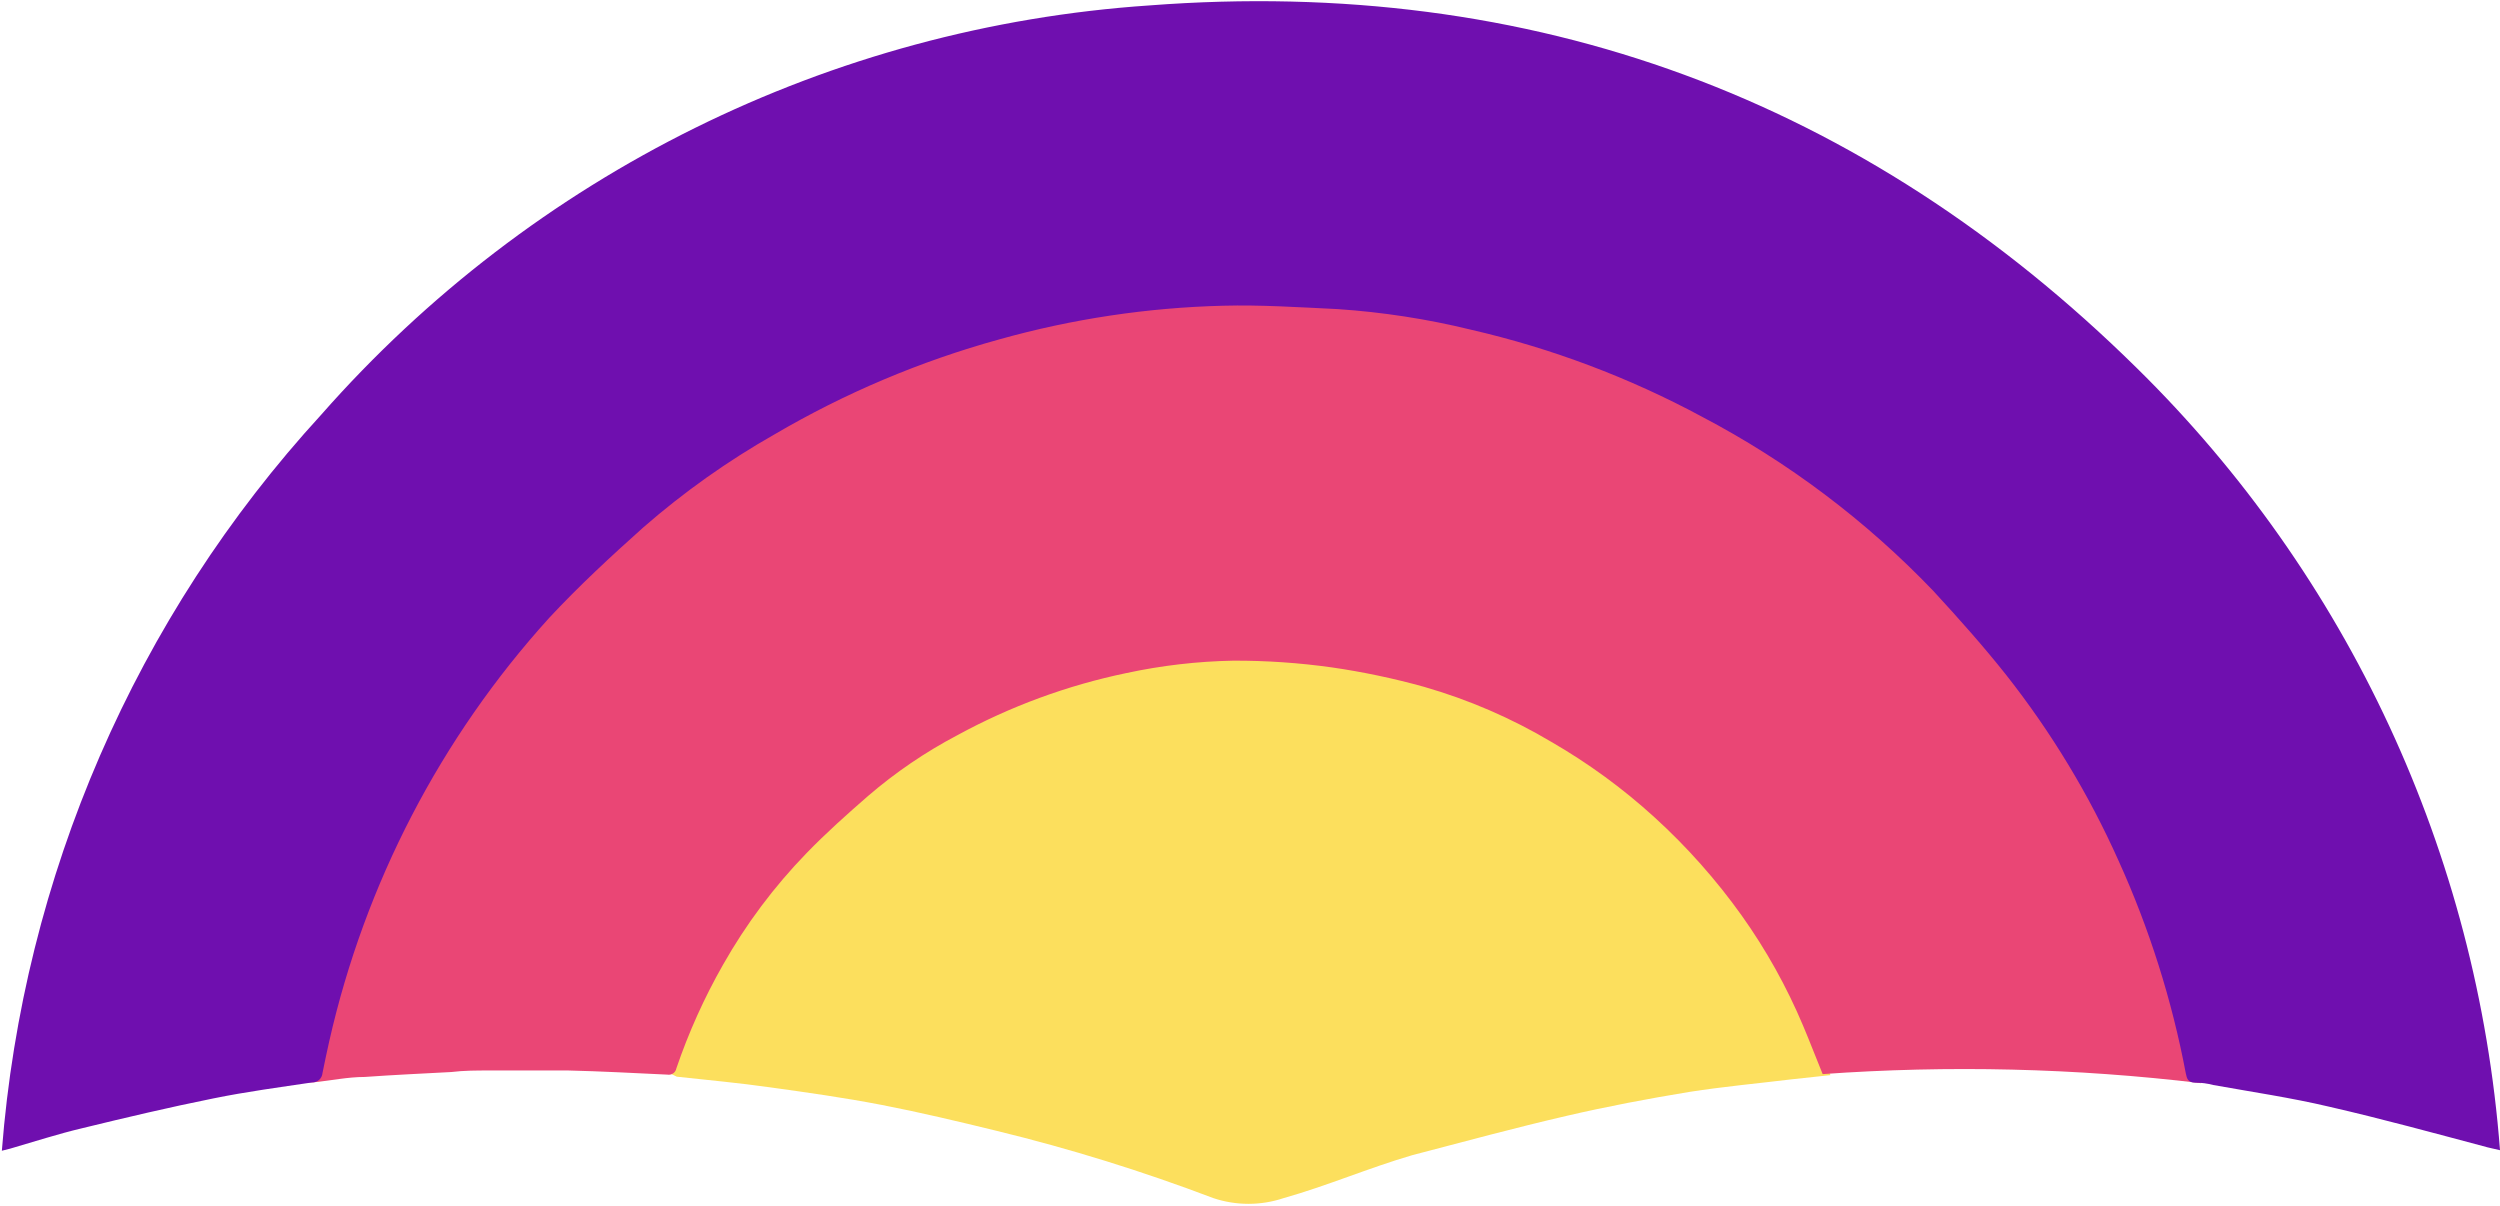
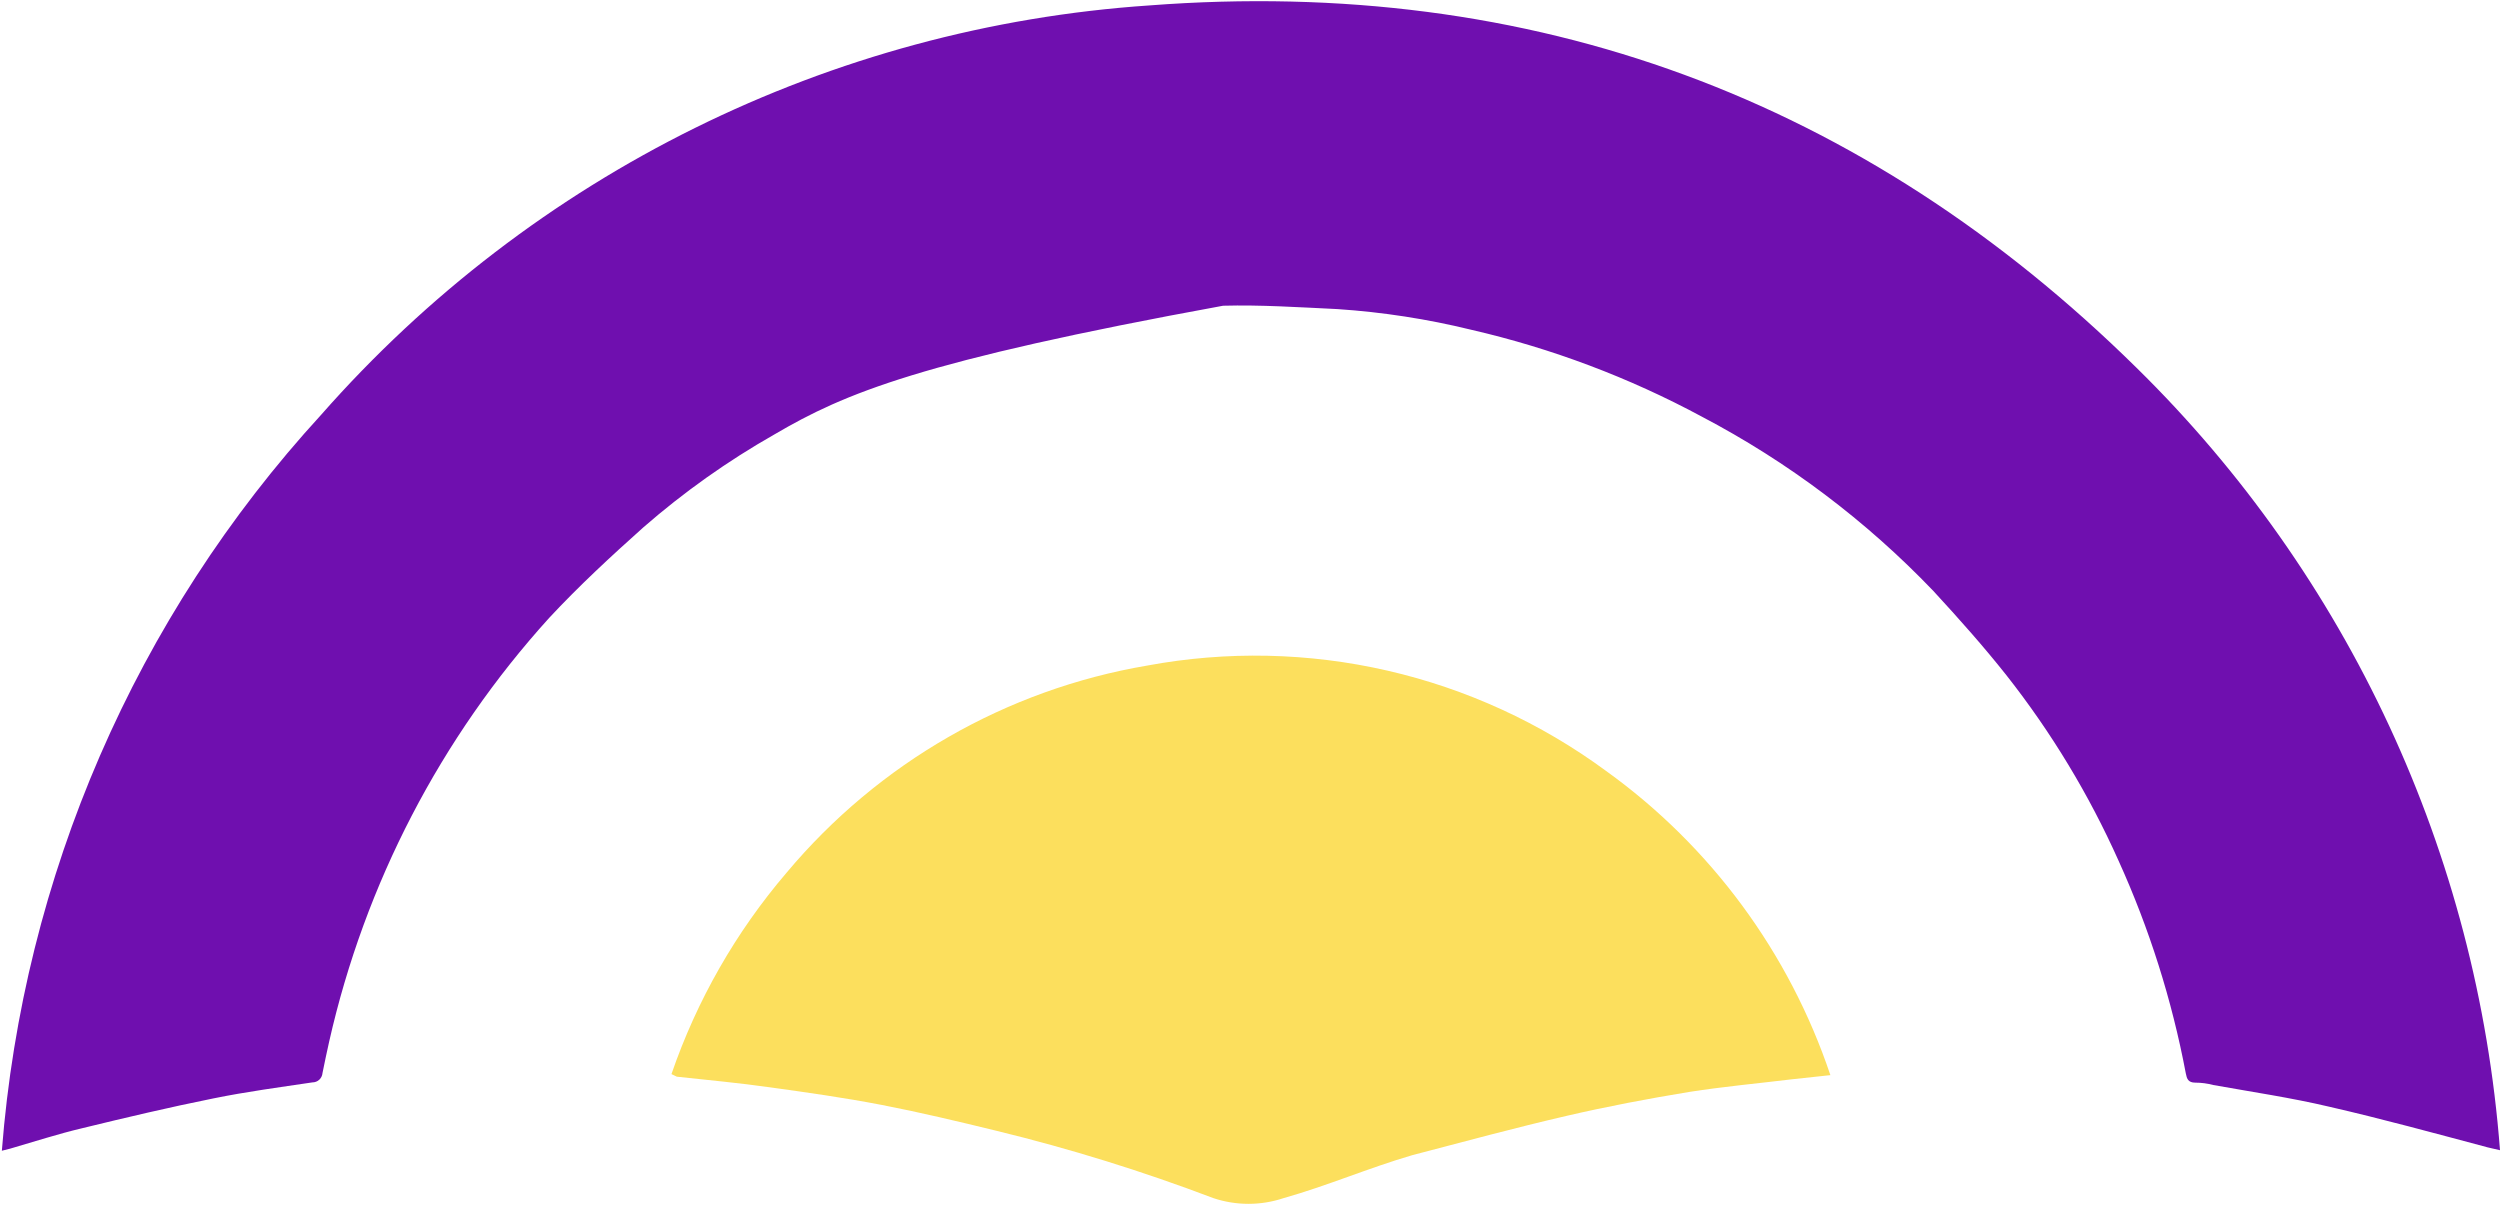
<svg xmlns="http://www.w3.org/2000/svg" width="620" height="299" viewBox="0 0 620 299" fill="none">
  <path d="M166.521 266.378C172.82 248.067 182.507 231.119 195.071 216.427C217.883 189.198 249.571 170.995 284.489 165.064C304.231 161.396 324.51 161.822 344.082 166.315C363.654 170.809 382.106 179.275 398.306 191.195C424.258 209.858 443.718 236.248 453.937 266.635L444.42 267.662C435.989 268.689 427.495 269.459 418.872 270.808C408.717 272.477 398.561 274.403 388.598 276.715C375.824 279.668 363.05 283.135 350.276 286.473C339.482 289.619 329.071 294.114 318.341 297.131C312.681 299.026 306.563 299.026 300.904 297.131C283.338 290.456 265.377 284.881 247.125 280.438C237.673 278.127 227.964 275.816 218.639 274.018C209.314 272.22 200.181 270.936 190.92 269.652C183.255 268.561 175.527 267.854 167.863 267.02L166.521 266.378Z" fill="#FCDF5D" />
-   <path d="M75.634 268.433C85.45 219.25 110.298 174.377 146.71 140.077C183.122 105.776 229.28 83.761 278.741 77.105C318.711 71.482 359.449 76.302 397.028 91.102C434.683 105.726 468.06 129.659 494.072 160.689C520.084 191.719 537.891 228.843 545.845 268.625C514.711 264.895 483.295 264.143 452.02 266.378C450.359 262.333 448.827 258.288 447.166 254.372C443.113 244.742 438.015 235.591 431.965 227.085C425.629 218.204 418.371 210.026 410.313 202.688C402.488 195.557 393.923 189.294 384.765 184.005C374.851 178.106 364.226 173.51 353.149 170.329C345.637 168.239 337.999 166.63 330.284 165.514C322.2 164.378 314.047 163.82 305.885 163.845C296.951 164.01 288.053 165.043 279.315 166.926C264.674 169.974 250.558 175.166 237.417 182.335C229.486 186.508 222.051 191.569 215.254 197.423C210.016 201.982 204.843 206.604 200.053 211.548C191.983 219.864 185.007 229.185 179.295 239.284C174.642 247.458 170.771 256.057 167.734 264.966C167.688 265.214 167.594 265.452 167.457 265.664C167.319 265.876 167.142 266.059 166.934 266.202C166.727 266.345 166.493 266.445 166.247 266.498C166.001 266.55 165.746 266.553 165.499 266.506C157.26 266.121 149.084 265.672 140.909 265.479C134.522 265.479 128.135 265.479 121.429 265.479C118.235 265.479 115.042 265.479 111.912 265.864C104.759 266.25 97.605 266.571 90.452 267.084C86.236 267.084 82.085 267.983 77.678 268.433H75.634Z" fill="#EA4675" />
-   <path d="M0.46 285.382C5.754 217.332 33.647 153.047 79.659 102.85C132.169 43.159 205.975 6.686 285.065 1.344C380.104 -5.911 462.177 24.522 529.879 91.229C582.348 142.766 614.38 211.727 620 285.253L616.934 284.547C604.16 281.144 590.811 277.484 577.654 274.467C568.137 272.22 558.493 270.807 548.848 269.074C547.41 268.692 545.929 268.498 544.441 268.496C542.653 268.496 542.334 267.533 542.078 266.185C538.641 248.007 533.044 230.31 525.408 213.473C518.068 197.057 508.736 181.617 497.625 167.503C491.876 160.248 485.873 153.507 479.486 146.573C462.781 129.116 443.367 114.501 422.002 103.3C404.003 93.614 384.801 86.381 364.903 81.791C354 79.118 342.888 77.399 331.69 76.655C322.237 76.206 312.529 75.564 303.332 75.82C284.559 76.289 265.916 79.092 247.829 84.167C228.303 89.552 209.559 97.474 192.07 107.73C180.495 114.302 169.604 122.023 159.56 130.779C151.513 137.97 143.529 145.353 136.184 153.25C109.287 182.943 90.496 219.129 81.639 258.288C81.064 260.92 80.489 263.488 79.978 266.12C79.93 266.751 79.646 267.339 79.184 267.768C78.722 268.196 78.116 268.434 77.487 268.432C69.312 269.652 61.073 270.743 52.897 272.412C42.039 274.595 31.181 277.163 20.387 279.796C14.384 281.208 8.508 283.134 2.504 284.868L0.46 285.382Z" fill="#6F0FAF" />
+   <path d="M0.46 285.382C5.754 217.332 33.647 153.047 79.659 102.85C132.169 43.159 205.975 6.686 285.065 1.344C380.104 -5.911 462.177 24.522 529.879 91.229C582.348 142.766 614.38 211.727 620 285.253L616.934 284.547C604.16 281.144 590.811 277.484 577.654 274.467C568.137 272.22 558.493 270.807 548.848 269.074C547.41 268.692 545.929 268.498 544.441 268.496C542.653 268.496 542.334 267.533 542.078 266.185C538.641 248.007 533.044 230.31 525.408 213.473C518.068 197.057 508.736 181.617 497.625 167.503C491.876 160.248 485.873 153.507 479.486 146.573C462.781 129.116 443.367 114.501 422.002 103.3C404.003 93.614 384.801 86.381 364.903 81.791C354 79.118 342.888 77.399 331.69 76.655C322.237 76.206 312.529 75.564 303.332 75.82C228.303 89.552 209.559 97.474 192.07 107.73C180.495 114.302 169.604 122.023 159.56 130.779C151.513 137.97 143.529 145.353 136.184 153.25C109.287 182.943 90.496 219.129 81.639 258.288C81.064 260.92 80.489 263.488 79.978 266.12C79.93 266.751 79.646 267.339 79.184 267.768C78.722 268.196 78.116 268.434 77.487 268.432C69.312 269.652 61.073 270.743 52.897 272.412C42.039 274.595 31.181 277.163 20.387 279.796C14.384 281.208 8.508 283.134 2.504 284.868L0.46 285.382Z" fill="#6F0FAF" />
</svg>